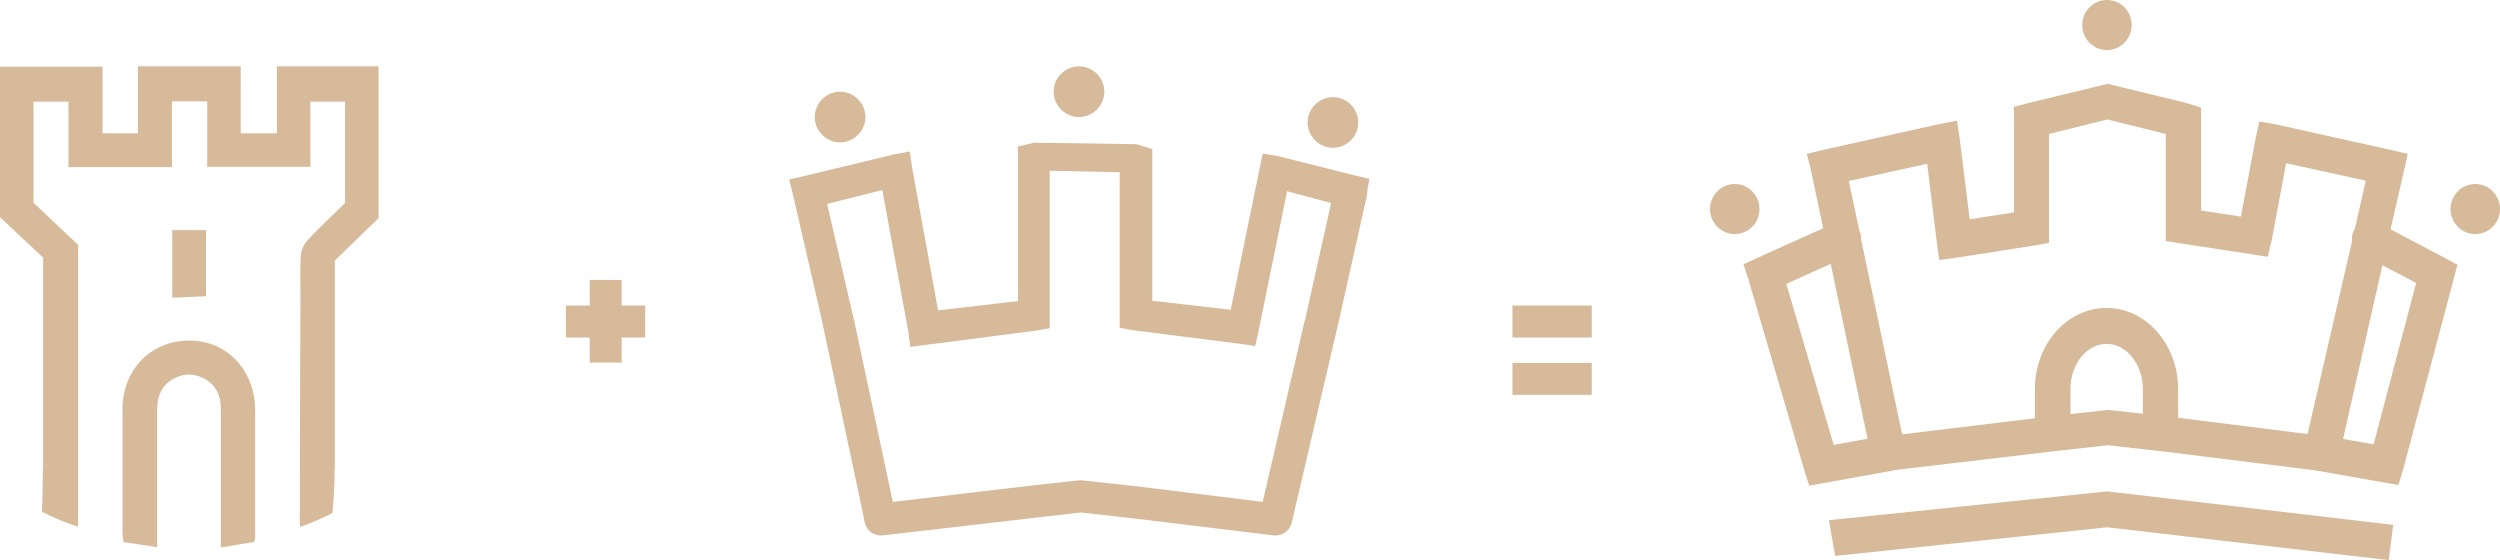
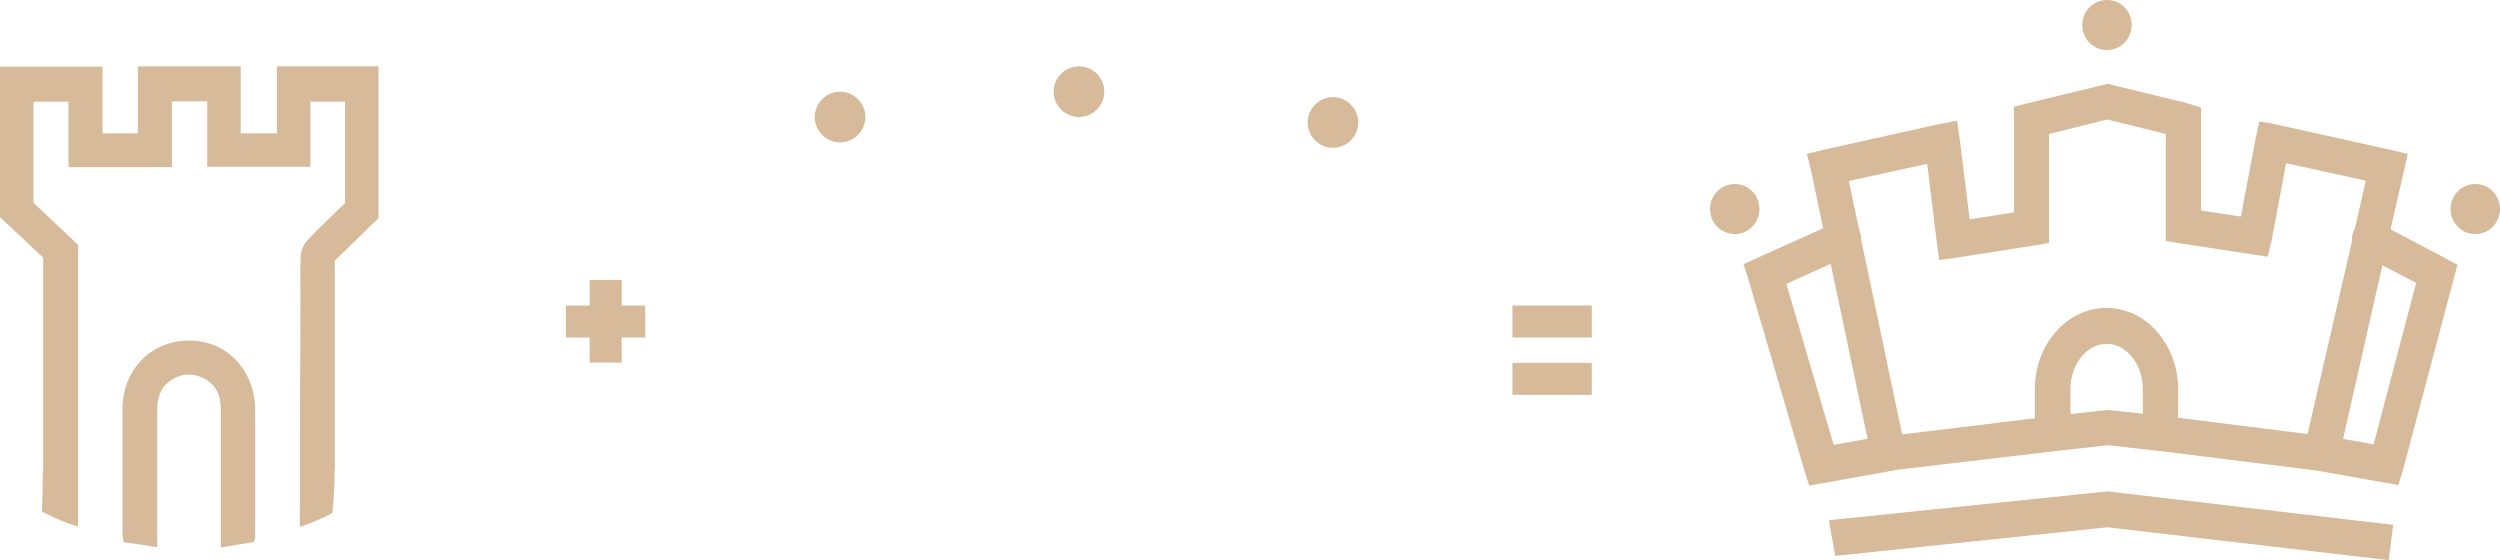
<svg xmlns="http://www.w3.org/2000/svg" id="Слой_1" x="0px" y="0px" viewBox="0 0 828.8 185.7" style="enable-background:new 0 0 828.8 185.7;" xml:space="preserve">
  <style type="text/css"> .st0{fill:#D7BA9A;} </style>
  <g>
    <g>
      <path class="st0" d="M91.8,22v22.2h-12V22H45.7v22.2H34V22.1H0V72c4.7,4.4,9.7,9.1,14.3,13.4v70.5c0,0,0,0-0.1,0 c0,4.6-0.1,9.1-0.3,13.7c4,2.1,8,3.8,12,5V81.2c-4.8-4.5-10-9.5-14.8-14V33.7h11.6v21.7H57V33.6h11.7v21.7h34.2V33.7h11.5v33.6 c-4.2,4.1-8.6,8.2-12.6,12.5c-1.2,1.3-2,3.4-2.1,5.1c-0.3,5.5,0,11-0.1,16.5c-0.1,23.5-0.2,46.9-0.2,70.4c0,0.9,0,1.8,0,2.9 c3.6-1.2,7.2-2.8,10.8-4.6c0.4-4.6,0.8-9.2,0.7-13.9c0-0.2,0-0.3,0.1-0.5V86.4c4.8-4.7,9.7-9.4,14.5-14.1V22H91.8z" />
      <path class="st0" d="M52.1,181.4c-4.1-0.6-7.6-1.2-11.2-1.7c-0.1-1.4-0.3-2.5-0.3-3.6c0-13.4,0-26.8,0-40.3 c0-13.2,9.3-22.8,22-22.9c12.5-0.1,21.9,9.7,22,23c0,14.1,0,28.3,0,42.4c0,0.3-0.1,0.5-0.4,1.4c-3.3,0.5-6.8,1.1-11,1.8 c0-2.1,0-3.6,0-5.1c0-13.7,0-27.4,0-41.1c0-4.4-1.8-8-5.9-10c-3.8-1.8-7.4-1.4-10.8,0.9c-3.5,2.4-4.4,6-4.4,10 c0,13.1,0,26.3,0,39.4C52.1,177.3,52.1,178.9,52.1,181.4" />
-       <path class="st0" d="M68.3,76.3v21.9c-3.6,0.2-7.2,0.3-11.2,0.5V76.3H68.3z" />
-       <path class="st0" d="M418.6,166.4l-42.7-5.3l-17.7-1.9c-0.3,0-14.9,1.6-14.9,1.6l-47.3,5.6l-12.4-58.1l-0.6-2.7l-8.8-38l18.3-4.6 l8.6,46.8c0.2,1.4,0.7,5.2,0.7,5.2s4-0.5,5.4-0.7l36.3-4.7c1.4-0.2,4.5-0.8,4.5-0.8s0-3.3,0-4.5V56.6l23.2,0.5v47.1 c0,1.2,0,4.5,0,4.5s3.1,0.5,4.6,0.8l35.5,4.5c1.5,0.2,4.8,0.7,4.8,0.7s0.9-3.6,1.1-4.8l9.5-46.5l14.6,3.9l-8.5,38.1l-0.7,2.8 L418.6,166.4z M454,59.3c0,0-3.7-0.9-5.1-1.2l-25-6.3c-1.5-0.3-5.3-0.9-5.3-0.9s-0.7,3.5-1,4.9l-9.6,46.9l-26-3V53.5 c0-1.4,0-4.1,0-4.1s-3.2-1-5.3-1.6l-33.9-0.5c-1.8,0.5-5.4,1.3-5.4,1.3s0.1,2.9,0.1,4.4v46.8l-26.5,3.1l-8.6-47.2 c-0.2-1.5-0.8-5.5-0.8-5.5s-4.2,0.8-5.7,1.1l-29,7c-1.5,0.3-5.3,1.2-5.3,1.2s1,3.7,1.3,5.1l9.3,40.4l2.3,10.7l11.1,52.2l1.1,5.4 c0.6,2.6,3,4.4,5.7,4.2l0.2,0l50.9-5.9l14.8-1.7l17.8,2l46.2,5.6l0.2,0c0.2,0,0.3,0,0.5,0c2.4,0,4.6-1.7,5.2-4.1l1.3-5.5 l12.1-51.8l2.5-10.7l9.1-40.8C453.2,63.1,454,59.3,454,59.3" />
      <path class="st0" d="M450.3,40.6c0,4.6-3.8,8.4-8.4,8.4c-4.6,0-8.4-3.8-8.4-8.4c0-4.6,3.8-8.4,8.4-8.4 C446.5,32.2,450.3,36,450.3,40.6" />
      <path class="st0" d="M286.9,38.8c0,4.6-3.8,8.4-8.4,8.4s-8.4-3.8-8.4-8.4c0-4.6,3.8-8.4,8.4-8.4S286.9,34.2,286.9,38.8" />
      <path class="st0" d="M366.1,30.4c0,4.6-3.8,8.4-8.4,8.4s-8.4-3.8-8.4-8.4c0-4.6,3.8-8.4,8.4-8.4S366.1,25.7,366.1,30.4" />
    </g>
    <rect x="195.5" y="92.8" class="st0" width="10.6" height="27.4" />
    <rect x="187.6" y="101.3" class="st0" width="26.3" height="10.6" />
    <rect x="501.4" y="101.3" class="st0" width="26.3" height="10.6" />
    <rect x="501.4" y="120.3" class="st0" width="26.3" height="10.6" />
    <g>
      <path class="st0" d="M790,159.9l-21.5-3.8c-3.2-0.6-5.3-3.6-4.7-6.9c0.6-3.2,3.6-5.4,6.8-4.8l16.3,2.9L801,93.8l-18.1-9.5 c-2.9-1.5-4-5.1-2.5-8c1.5-2.9,5-4,7.9-2.5l22.2,11.7c1.3,0.7,4.2,2.3,4.2,2.3s-0.9,3.2-1.2,4.5l-16.8,63.3 c-0.3,1.1-1.6,5.2-1.6,5.2S790.2,159.9,790,159.9" />
      <path class="st0" d="M698.6,174.8l-90.2,9.5l-2.1-11.8c0,0,2.8-0.4,4.5-0.5l87.8-9.1l94.8,11.1l-1.5,11.7L698.6,174.8z" />
      <path class="st0" d="M599.8,161c0,0-1.2-3.6-1.6-5l-18.6-63.5c-0.4-1.3-1.6-4.9-1.6-4.9s3.3-1.5,4.8-2.2l26-11.7 c3-1.3,6.4,0,7.7,3c1.3,3,0,6.5-3,7.8l-21.3,9.6l15.7,53.4l17-3.1c3.2-0.6,6.2,1.6,6.8,4.8c0.6,3.2-1.5,6.3-4.7,6.9L599.8,161z" />
      <path class="st0" d="M765,143.9l-46.8-5.9l-19.4-2.1c-0.3,0-16.3,1.8-16.3,1.8l-51.9,6.3L617,79.4l-0.6-3L612.9,60l26-5.7 l3.2,26.1c0.2,1.6,0.8,5.8,0.8,5.8s4.4-0.6,5.9-0.8l25.5-4c1.5-0.2,5-0.9,5-0.9s0-3.6,0-5V44.4l19.3-4.8l19.4,4.8v30.5 c0,1.3,0,5,0,5s3.4,0.6,5,0.8l23.5,3.6c1.6,0.3,5.3,0.8,5.3,0.8s0.9-4,1.3-5.4l4.8-25.6l26.4,5.8l-3.7,16.3l-0.7,3.1L765,143.9z M798.2,51c0,0-4.1-0.9-5.6-1.3l-37.8-8.4c-1.6-0.4-5.8-1-5.8-1s-0.8,3.9-1.2,5.5l-4.9,26l-13.2-2V40.3c0-1.6,0-4.6,0-4.6 s-3.5-1.2-5.8-1.8l-25.2-6.1l-25.2,6.1c-2,0.5-5.9,1.5-5.9,1.5s0.1,3.2,0.1,4.9v30.1l-14.7,2.3l-3.3-26.5 c-0.2-1.6-0.9-6.2-0.9-6.2s-4.6,0.9-6.2,1.2l-37.8,8.4c-1.6,0.4-5.8,1.4-5.8,1.4s1.1,4.1,1.4,5.6l4,19l2.5,11.8l12.2,57.9l1.3,6 c0.6,2.9,3.3,4.9,6.2,4.7l0.2,0l55.8-6.6l16.2-1.8l19.5,2.2l50.6,6.3l0.3,0c0.2,0,0.3,0,0.5,0c2.7,0,5.1-1.9,5.7-4.6l1.4-6.1 L789.8,88l2.7-11.9l4.4-19.2C797.3,55.3,798.2,51,798.2,51" />
      <path class="st0" d="M722.2,144.4h-11.8V129c0-4.2-1.4-8-3.8-10.9c-2.2-2.6-5.1-4.1-8.2-4.1c-6.6,0-12,6.7-12,15v14.6h-11.8V129 c0-14.8,10.6-26.9,23.7-26.9c6.5,0,12.6,2.9,17.1,8.2c4.3,5.1,6.7,11.7,6.7,18.7V144.4z" />
      <path class="st0" d="M828.8,69.3c0,4.6-3.7,8.3-8.2,8.3c-4.5,0-8.2-3.7-8.2-8.3c0-4.6,3.7-8.3,8.2-8.3 C825.1,61,828.8,64.7,828.8,69.3" />
      <path class="st0" d="M583.3,69.3c0,4.6-3.7,8.3-8.2,8.3s-8.2-3.7-8.2-8.3c0-4.6,3.7-8.3,8.2-8.3S583.3,64.7,583.3,69.3" />
      <path class="st0" d="M706.7,8.3c0,4.6-3.7,8.3-8.2,8.3c-4.5,0-8.2-3.7-8.2-8.3c0-4.6,3.7-8.3,8.2-8.3C703.1,0,706.7,3.7,706.7,8.3 " />
    </g>
  </g>
</svg>